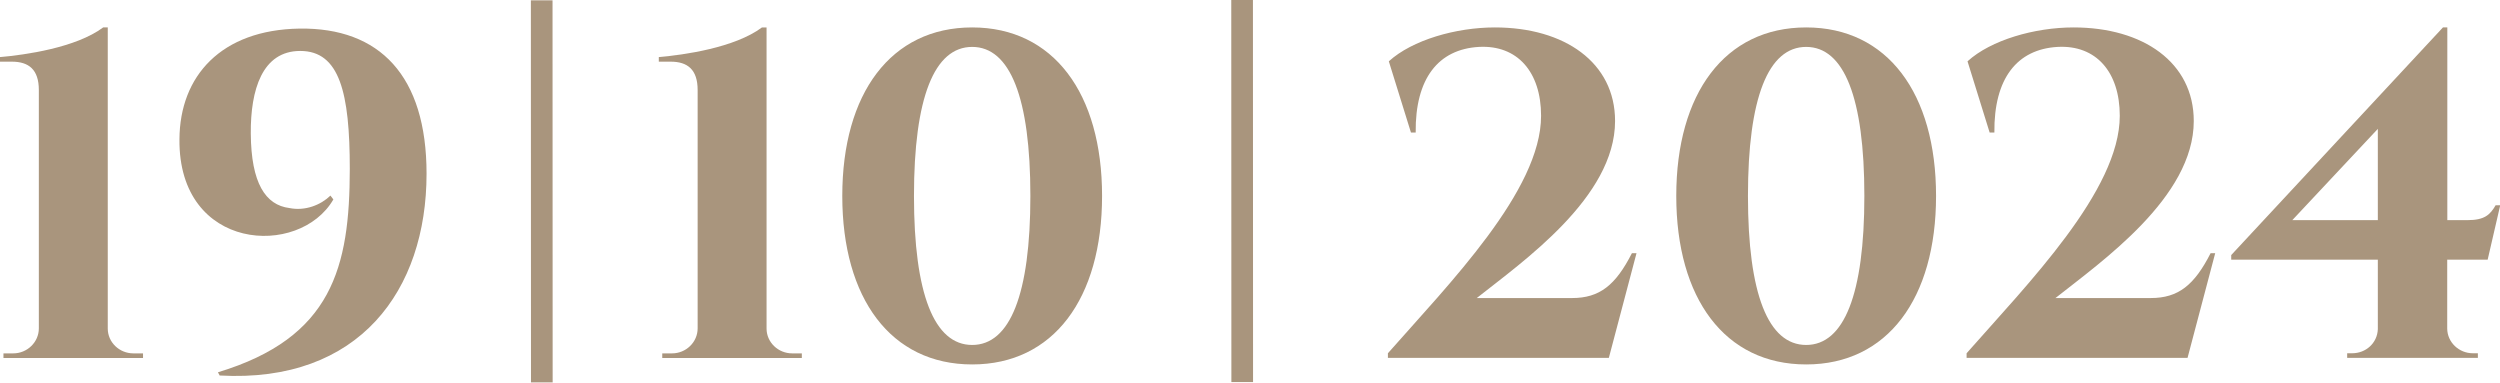
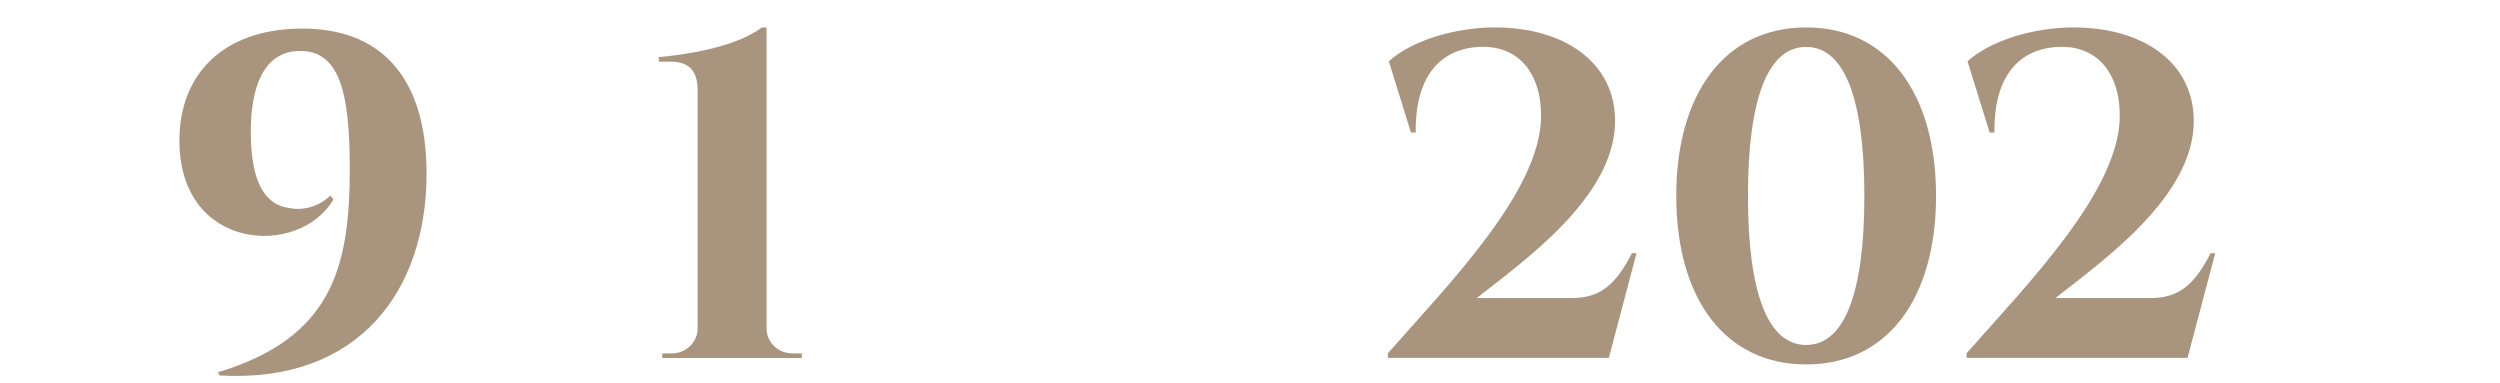
<svg xmlns="http://www.w3.org/2000/svg" id="Layer_2" data-name="Layer 2" viewBox="0 0 216.91 33.19">
  <defs>
    <style> .cls-1 { fill: #a9957d; } </style>
  </defs>
  <g id="Layer_1-2" data-name="Layer 1">
    <g>
      <g>
-         <path class="cls-1" d="m.3,31.06v-.4h.85c1.21,0,2.22-.97,2.22-2.17V7.81c0-1.78-.88-2.46-2.34-2.46H0v-.4c2.16-.18,6.6-.81,8.95-2.57h.4v26.13c0,1.19,1.01,2.15,2.22,2.15h.84v.4s-12.11,0-12.11,0Z" />
        <path class="cls-1" d="m28.92,17.31c-2.93,5.07-13.45,4.52-13.35-5.23.03-5.49,3.62-9.49,10.41-9.6,6.96-.1,11.03,4.09,11.03,12.59,0,10.09-5.82,18.19-17.95,17.51l-.15-.28c9.92-3,11.43-9.11,11.44-17.64,0-6.61-.88-10.24-4.3-10.24-3.3,0-4.32,3.37-4.29,7.17.03,4.31,1.28,6.2,3.35,6.46,1.37.28,2.73-.27,3.56-1.08l.26.34Z" />
      </g>
      <g>
        <path class="cls-1" d="m57.46,31.06v-.4h.85c1.21,0,2.22-.97,2.22-2.17V7.81c0-1.78-.88-2.46-2.34-2.46h-1.03v-.4c2.16-.18,6.6-.81,8.95-2.57h.4v26.13c0,1.19,1.01,2.15,2.22,2.15h.84v.4s-12.11,0-12.11,0Z" />
-         <path class="cls-1" d="m95.62,17c0,8.9-4.22,14.62-11.27,14.62s-11.27-5.72-11.27-14.62,4.22-14.62,11.27-14.62,11.27,5.72,11.27,14.62Zm-16.32,0c0,8.52,1.76,12.93,5.05,12.93s5.05-4.41,5.05-12.93-1.76-12.93-5.05-12.93-5.05,4.41-5.05,12.93Z" />
      </g>
      <g>
        <path class="cls-1" d="m122.42,11.5l-1.92-6.18c2.03-1.85,5.83-2.94,9.2-2.94,6.04,0,10.43,3.04,10.43,8.12,0,6.63-8.03,12.21-12,15.36h8.27c2.39,0,3.78-1.12,5.19-3.89h.4l-2.4,9.08h-19.17v-.4c5.3-6.02,13.29-14.12,13.29-20.6,0-3.81-2.06-6.16-5.39-5.98-3.52.2-5.54,2.73-5.49,7.43h-.4Z" />
        <path class="cls-1" d="m167.98,17c0,8.9-4.22,14.62-11.27,14.62s-11.27-5.72-11.27-14.62,4.22-14.62,11.27-14.62,11.27,5.72,11.27,14.62Zm-16.32,0c0,8.52,1.76,12.93,5.05,12.93s5.05-4.41,5.05-12.93-1.76-12.93-5.05-12.93-5.05,4.41-5.05,12.93Z" />
        <path class="cls-1" d="m172.63,11.5l-1.92-6.18c2.03-1.85,5.83-2.94,9.2-2.94,6.04,0,10.43,3.04,10.43,8.12,0,6.63-8.03,12.21-12,15.36h8.27c2.39,0,3.78-1.12,5.19-3.89h.4l-2.4,9.08h-19.17v-.4c5.3-6.02,13.29-14.12,13.29-20.6,0-3.81-2.06-6.16-5.39-5.98-3.52.2-5.54,2.73-5.49,7.43h-.4Z" />
-         <path class="cls-1" d="m212.33,22.53v5.98c.01,1.19,1.02,2.14,2.22,2.14h.44v.4s-11.34,0-11.34,0v-.4h.44c1.18,0,2.17-.88,2.22-2.08v-6.04h-12.72v-.4l18.37-19.75h.38v16.72h1.75c1.48,0,1.96-.46,2.44-1.29h.4l-1.09,4.72h-3.5Zm-6.02-3.43v-7.92l-7.42,7.92h7.42Z" />
      </g>
-       <path class="cls-1" d="m46.06.03h1.88s.01,33.15.01,33.15h-1.88s-.01-33.15-.01-33.15Z" />
-       <path class="cls-1" d="m106.83,0h1.88s.01,33.15.01,33.15h-1.88S106.83,0,106.83,0Z" />
    </g>
  </g>
</svg>